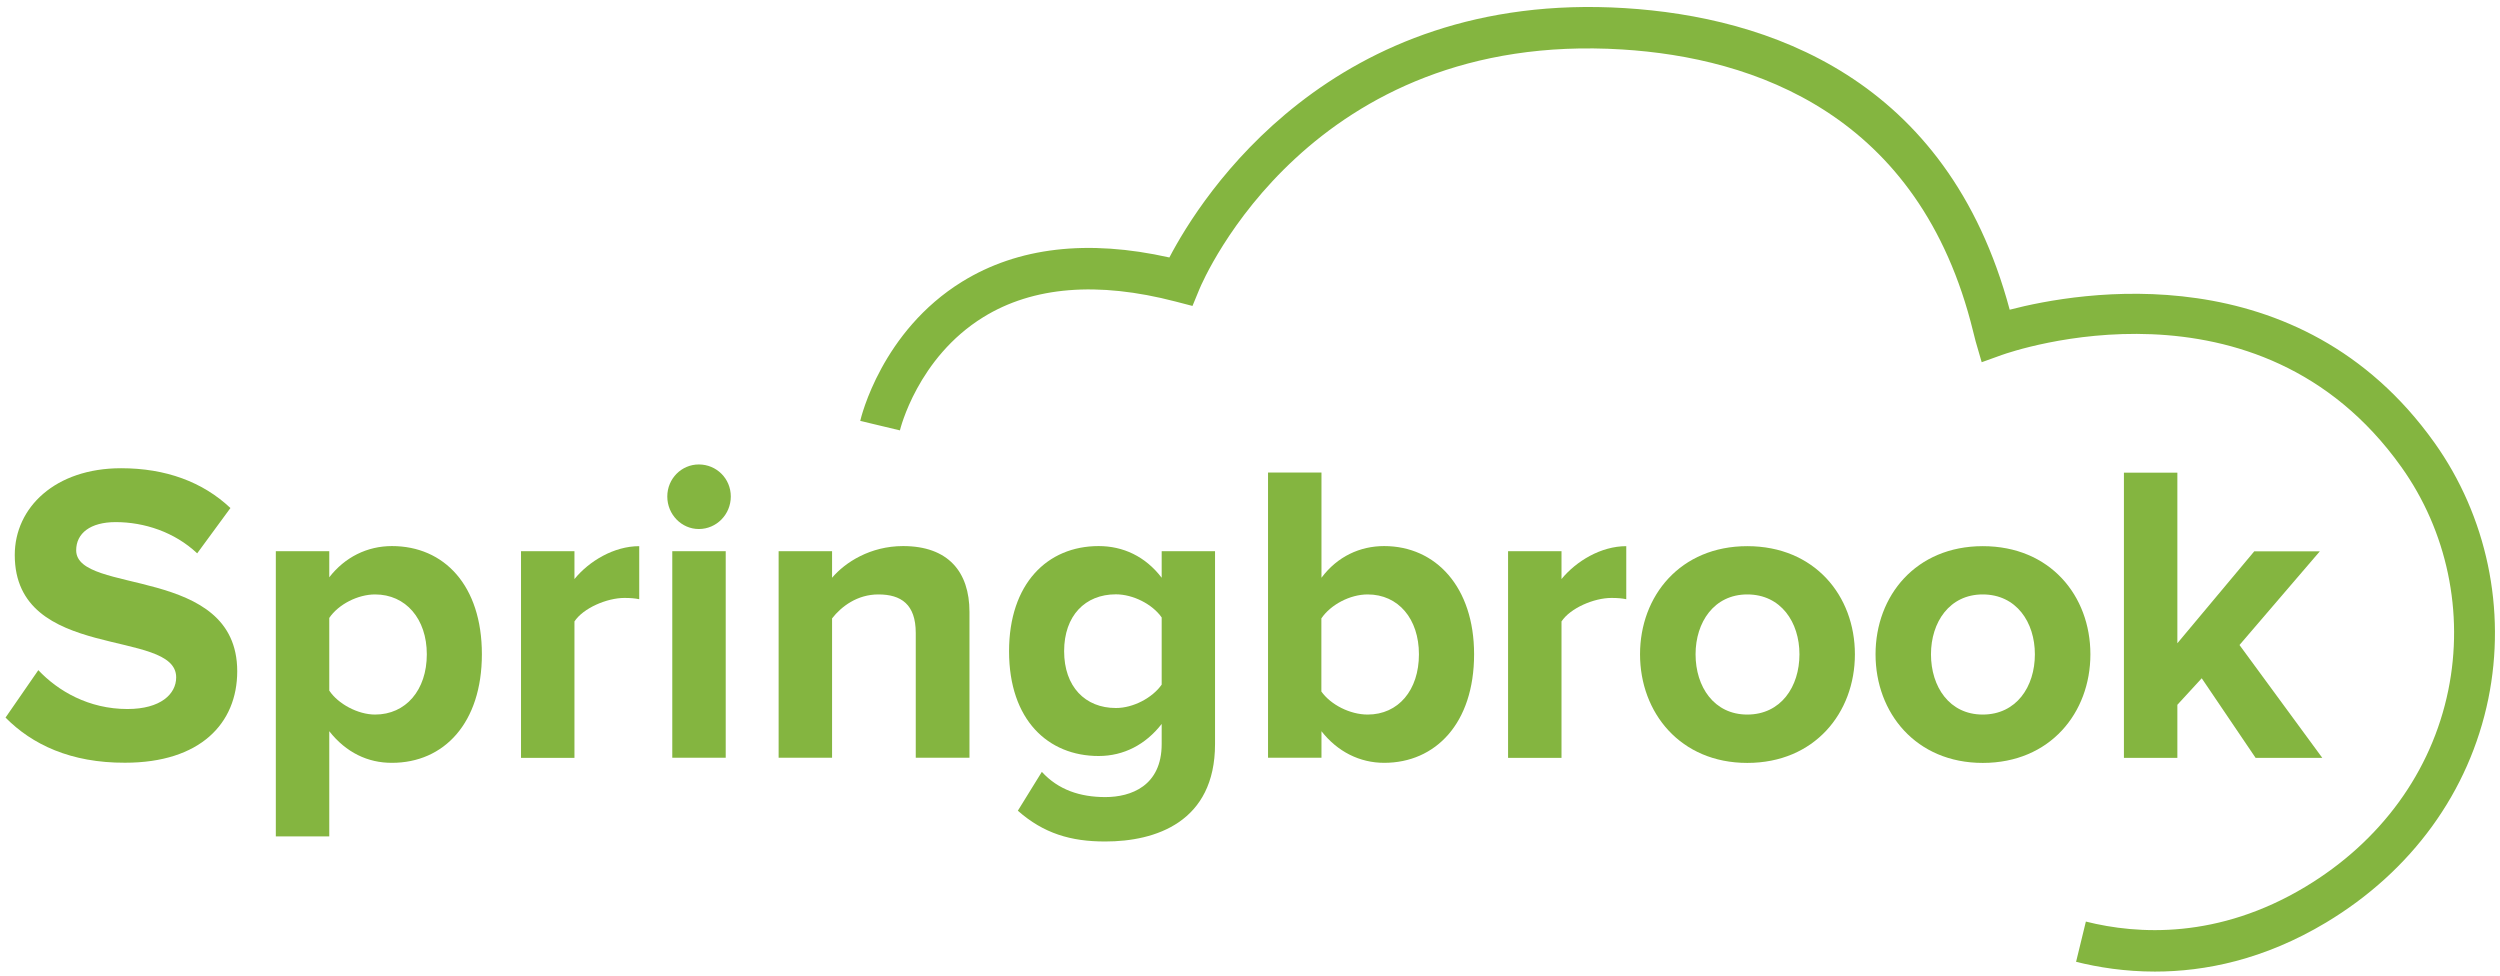
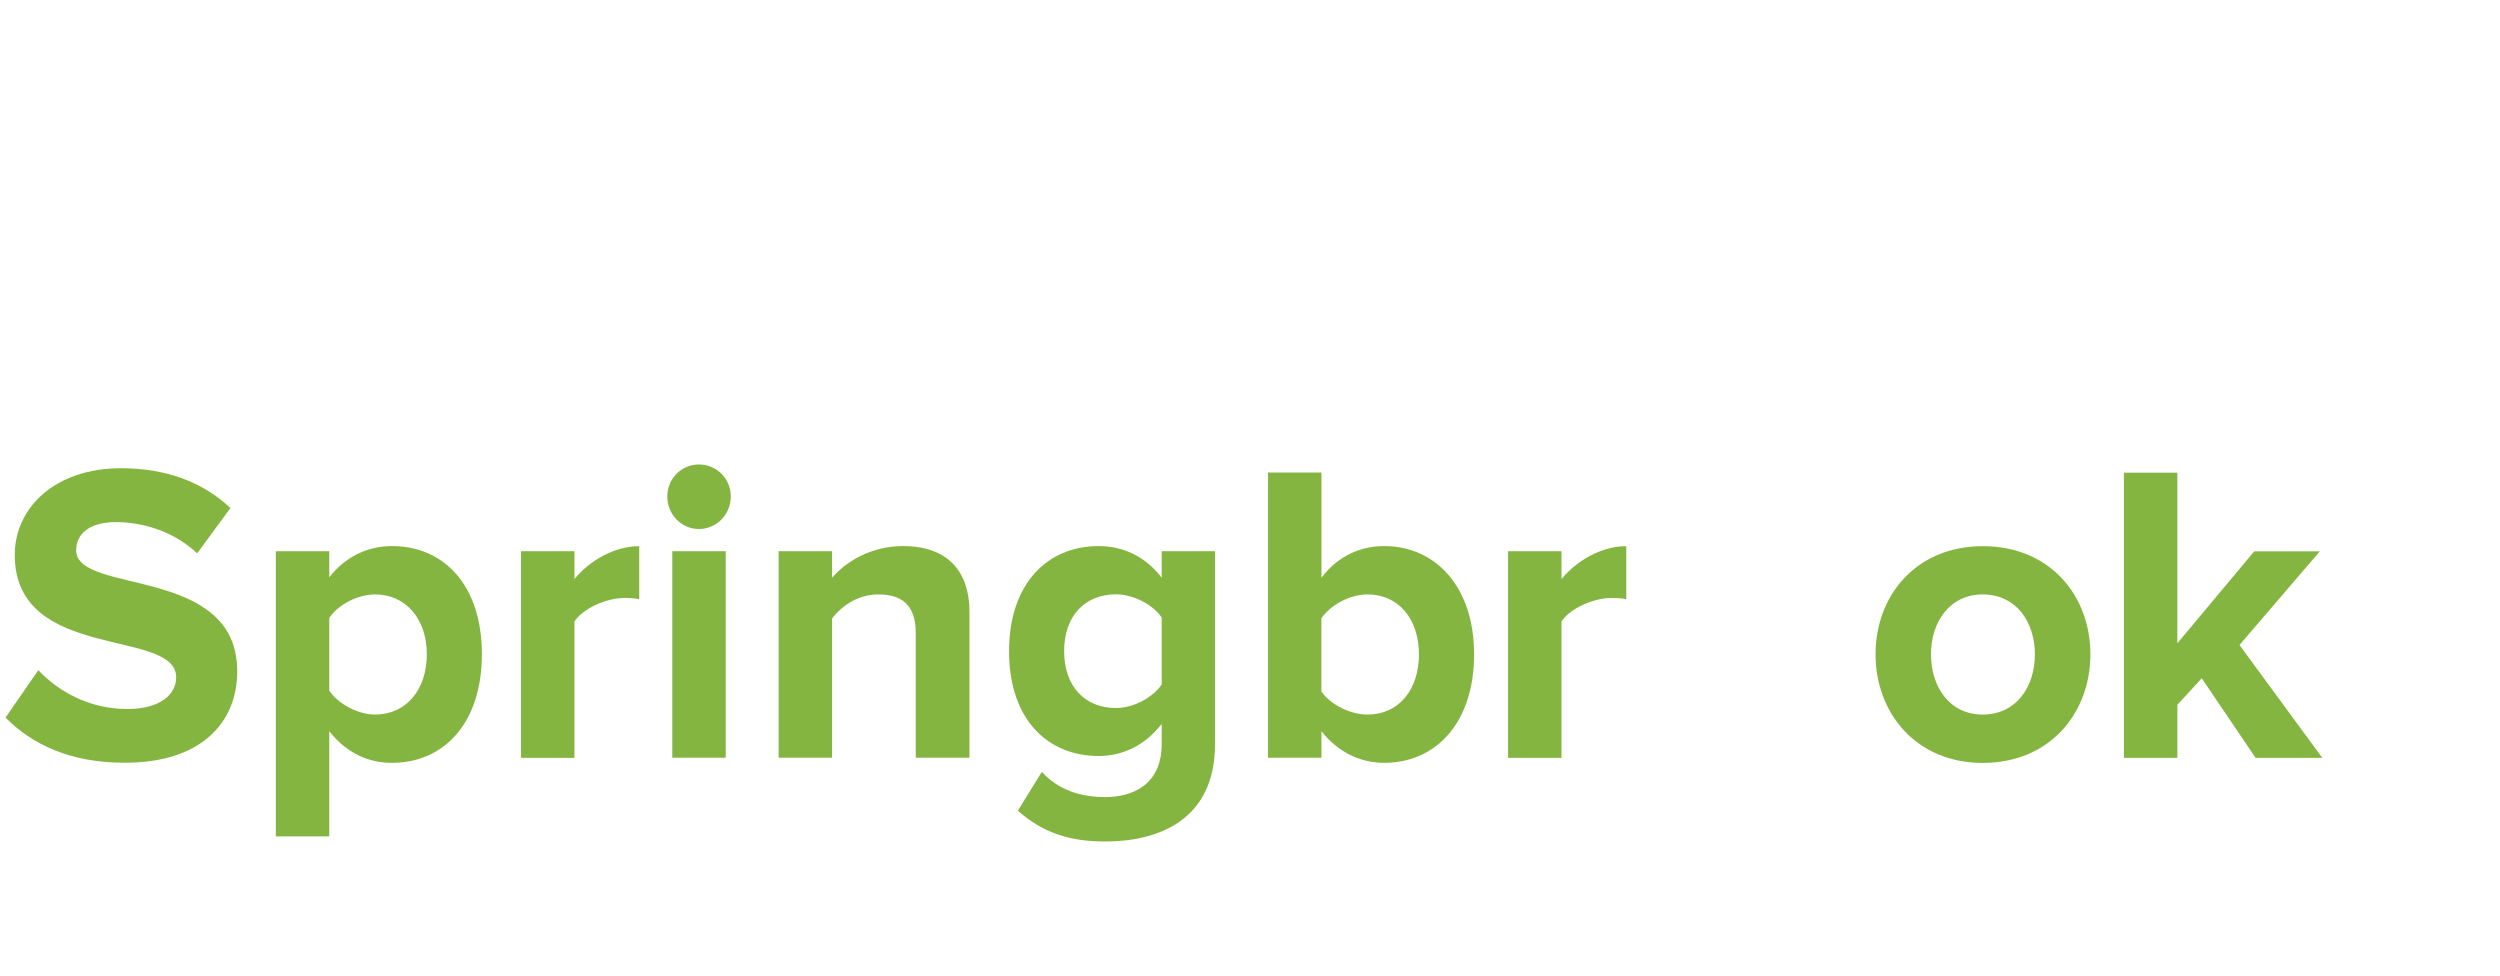
<svg xmlns="http://www.w3.org/2000/svg" width="146" height="57" overflow="hidden">
  <defs>
    <clipPath id="clip0">
      <rect x="784" y="169" width="146" height="57" />
    </clipPath>
  </defs>
  <g clip-path="url(#clip0)" transform="translate(-784 -169)">
-     <path d="M125.846 55.792C124.1 55.792 122.539 55.549 121.243 55.231L121.815 52.92C124.851 53.671 129.538 53.93 134.622 50.931 139.039 48.323 142.006 44.313 142.979 39.642 143.91 35.172 142.911 30.496 140.234 26.809 131.876 15.282 117.519 20.17 116.911 20.382L115.731 20.8 115.377 19.599C115.34 19.467 115.292 19.282 115.234 19.044 112.113 6.501 102.364 3.306 94.736 2.841 76.544 1.73 70.292 16.012 70.038 16.621L69.641 17.568 68.647 17.314C64.103 16.15 60.331 16.451 57.432 18.208 53.576 20.546 52.565 24.672 52.555 24.714L50.238 24.169C50.285 23.963 51.491 19.022 56.194 16.171 59.453 14.198 63.515 13.732 68.292 14.785 70.122 11.336 77.734-0.577 94.884 0.466 103.168 0.973 113.721 4.406 117.366 17.785 121.392 16.753 134.267 14.515 142.17 25.418 145.233 29.644 146.381 35.008 145.318 40.129 144.207 45.466 140.842 50.026 135.838 52.978 132.215 55.115 128.766 55.792 125.846 55.792L125.846 55.792Z" fill="#84B540" transform="matrix(1 0 0 1.017 784 169)" />
    <path d="M0.323 14.769 2.238 12.045C3.391 13.246 5.184 14.277 7.443 14.277 9.384 14.277 10.289 13.415 10.289 12.458 10.289 9.612 0.862 11.595 0.862 5.433 0.862 2.708 3.222 0.45 7.073 0.45 9.675 0.45 11.839 1.233 13.457 2.735L11.516 5.337C10.188 4.11 8.421 3.544 6.755 3.544 5.279 3.544 4.449 4.184 4.449 5.163 4.449 7.739 13.854 5.999 13.854 12.108 13.854 15.102 11.696 17.361 7.3 17.361 4.131 17.372 1.873 16.314 0.323 14.769Z" fill="#84B540" transform="matrix(1 0 0 1.017 784 195.887)" />
    <path d="M19.229 15.552 19.229 21.593 16.108 21.593 16.108 5.216 19.229 5.216 19.229 6.713C20.139 5.56 21.44 4.92 22.889 4.92 25.936 4.92 28.142 7.178 28.142 11.13 28.142 15.081 25.931 17.367 22.889 17.367 21.487 17.372 20.212 16.779 19.229 15.552ZM24.926 11.135C24.926 9.099 23.698 7.697 21.905 7.697 20.9 7.697 19.768 8.263 19.229 9.046L19.229 13.219C19.742 13.981 20.9 14.595 21.905 14.595 23.698 14.595 24.926 13.193 24.926 11.135Z" fill="#84B540" transform="matrix(1 0 0 1.017 784 195.887)" />
    <path d="M30.427 17.076 30.427 5.216 33.548 5.216 33.548 6.813C34.405 5.782 35.855 4.925 37.331 4.925L37.331 7.972C37.108 7.924 36.839 7.898 36.468 7.898 35.437 7.898 34.061 8.485 33.548 9.247L33.548 17.081 30.427 17.081 30.427 17.076Z" fill="#84B540" transform="matrix(1 0 0 1.017 784 195.887)" />
    <path d="M38.97 2.074C38.97 1.042 39.806 0.233 40.811 0.233 41.843 0.233 42.679 1.042 42.679 2.074 42.679 3.105 41.843 3.941 40.811 3.941 39.801 3.941 38.97 3.105 38.97 2.074ZM39.261 17.076 39.261 5.216 42.382 5.216 42.382 17.076 39.261 17.076 39.261 17.076Z" fill="#84B540" transform="matrix(1 0 0 1.017 784 195.887)" />
    <path d="M53.48 17.076 53.48 9.908C53.48 8.263 52.623 7.697 51.296 7.697 50.069 7.697 49.138 8.384 48.593 9.072L48.593 17.076 45.472 17.076 45.472 5.216 48.593 5.216 48.593 6.739C49.354 5.856 50.825 4.92 52.74 4.92 55.369 4.92 56.617 6.395 56.617 8.702L56.617 17.076 53.48 17.076 53.48 17.076Z" fill="#84B540" transform="matrix(1 0 0 1.017 784 195.887)" />
    <path d="M59.442 20.117 60.844 17.885C61.801 18.916 63.076 19.334 64.552 19.334 66.049 19.334 67.842 18.694 67.842 16.288L67.842 15.134C66.911 16.314 65.631 16.975 64.161 16.975 61.214 16.975 58.929 14.912 58.929 10.961 58.929 7.083 61.161 4.92 64.161 4.92 65.584 4.92 66.885 5.507 67.842 6.739L67.842 5.216 70.958 5.216 70.958 16.288C70.958 20.779 67.472 21.884 64.552 21.884 62.537 21.889 60.944 21.419 59.442 20.117ZM67.842 12.876 67.842 9.019C67.303 8.257 66.171 7.691 65.166 7.691 63.373 7.691 62.145 8.919 62.145 10.955 62.145 12.992 63.373 14.219 65.166 14.219 66.171 14.224 67.303 13.637 67.842 12.876Z" fill="#84B540" transform="matrix(1 0 0 1.017 784 195.887)" />
    <path d="M74.053 17.076 74.053 0.698 77.174 0.698 77.174 6.739C78.105 5.512 79.433 4.92 80.834 4.92 83.855 4.92 86.087 7.279 86.087 11.13 86.087 15.108 83.828 17.367 80.834 17.367 79.411 17.367 78.11 16.727 77.174 15.552L77.174 17.076 74.053 17.076 74.053 17.076ZM79.871 14.595C81.665 14.595 82.866 13.193 82.866 11.135 82.866 9.099 81.665 7.697 79.871 7.697 78.84 7.697 77.713 8.284 77.168 9.072L77.168 13.272C77.713 14.029 78.84 14.595 79.871 14.595Z" fill="#84B540" transform="matrix(1 0 0 1.017 784 195.887)" />
    <path d="M88.071 17.076 88.071 5.216 91.192 5.216 91.192 6.813C92.054 5.782 93.498 4.925 94.974 4.925L94.974 7.972C94.752 7.924 94.482 7.898 94.112 7.898 93.08 7.898 91.705 8.485 91.192 9.247L91.192 17.081 88.071 17.081 88.071 17.076Z" fill="#84B540" transform="matrix(1 0 0 1.017 784 195.887)" />
-     <path d="M95.778 11.135C95.778 7.771 98.137 4.925 102.041 4.925 105.972 4.925 108.326 7.771 108.326 11.135 108.326 14.499 105.966 17.372 102.041 17.372 98.137 17.372 95.778 14.494 95.778 11.135ZM105.088 11.135C105.088 9.294 104.009 7.697 102.041 7.697 100.1 7.697 99.021 9.294 99.021 11.135 99.021 13.002 100.1 14.595 102.041 14.595 104.004 14.595 105.088 12.997 105.088 11.135Z" fill="#84B540" transform="matrix(1 0 0 1.017 784 195.887)" />
    <path d="M109.532 11.135C109.532 7.771 111.891 4.925 115.795 4.925 119.725 4.925 122.079 7.771 122.079 11.135 122.079 14.499 119.72 17.372 115.795 17.372 111.886 17.372 109.532 14.494 109.532 11.135ZM118.837 11.135C118.837 9.294 117.757 7.697 115.79 7.697 113.848 7.697 112.769 9.294 112.769 11.135 112.769 13.002 113.848 14.595 115.79 14.595 117.757 14.595 118.837 12.997 118.837 11.135Z" fill="#84B540" transform="matrix(1 0 0 1.017 784 195.887)" />
    <path d="M131.723 17.076 128.581 12.511 127.158 14.034 127.158 17.081 124.037 17.081 124.037 0.704 127.158 0.704 127.158 10.5 131.649 5.221 135.478 5.221 130.786 10.601 135.621 17.081 131.723 17.081Z" fill="#84B540" transform="matrix(1 0 0 1.017 784 195.887)" />
  </g>
</svg>